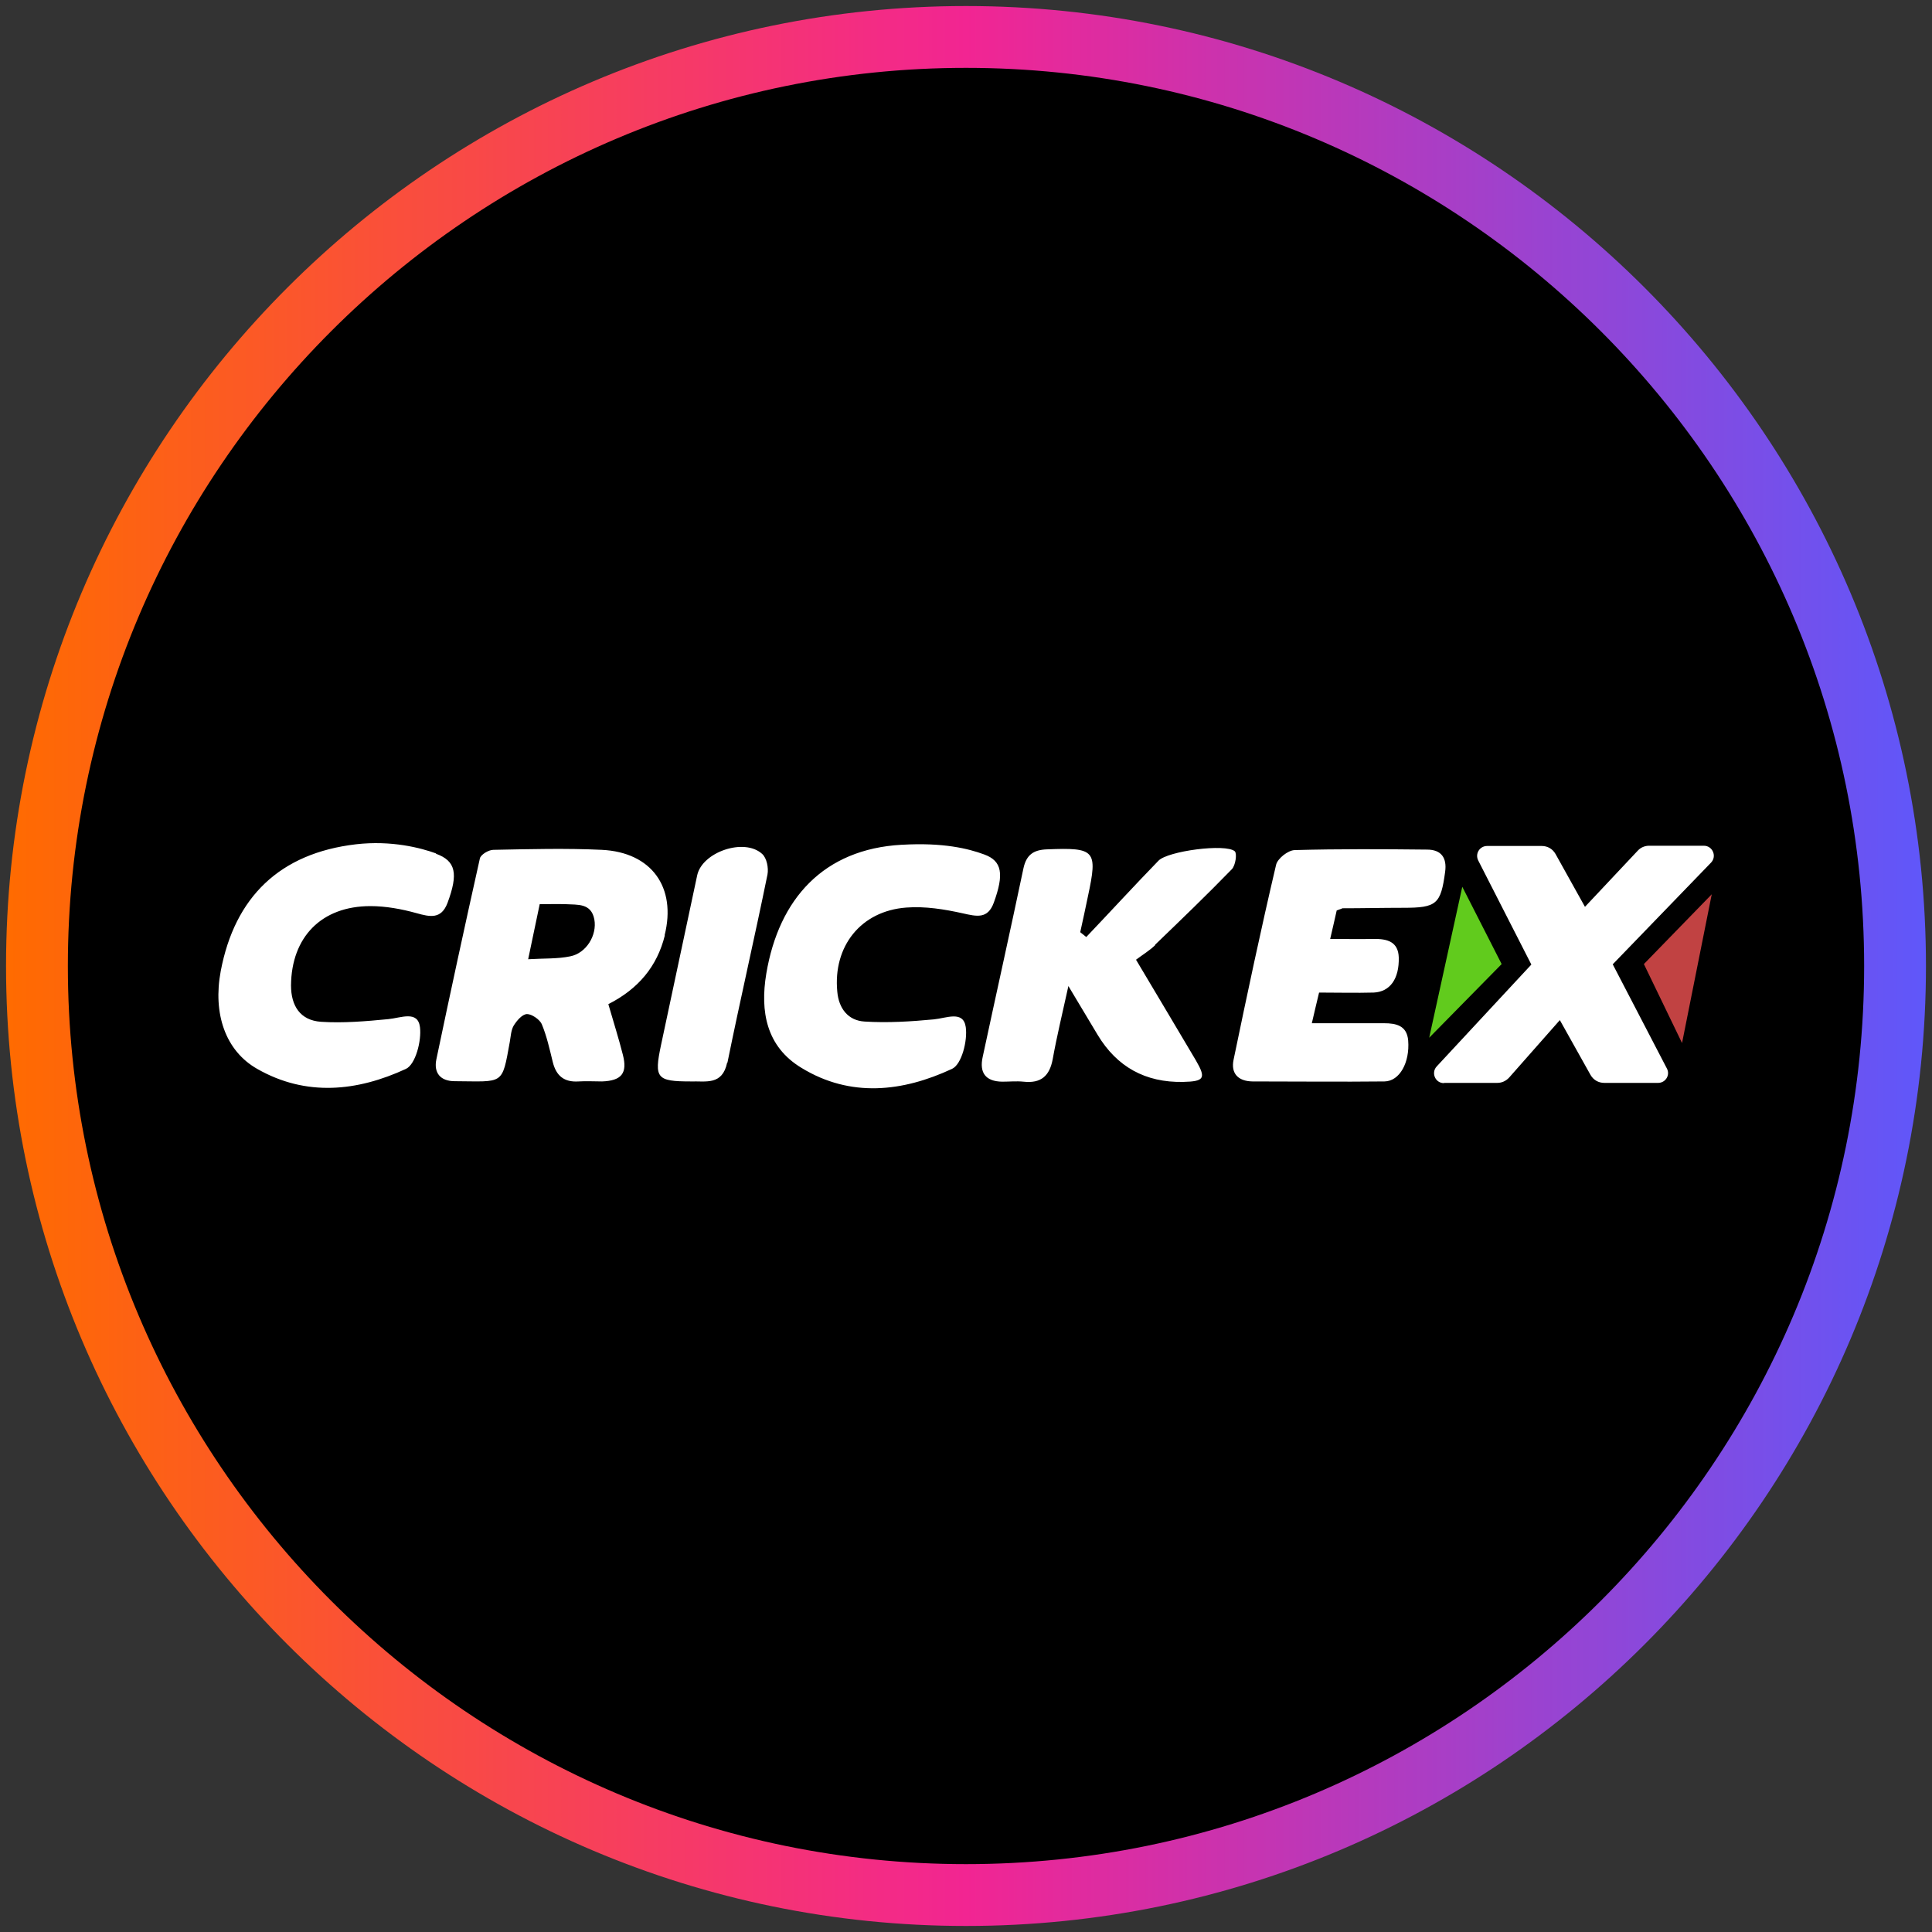
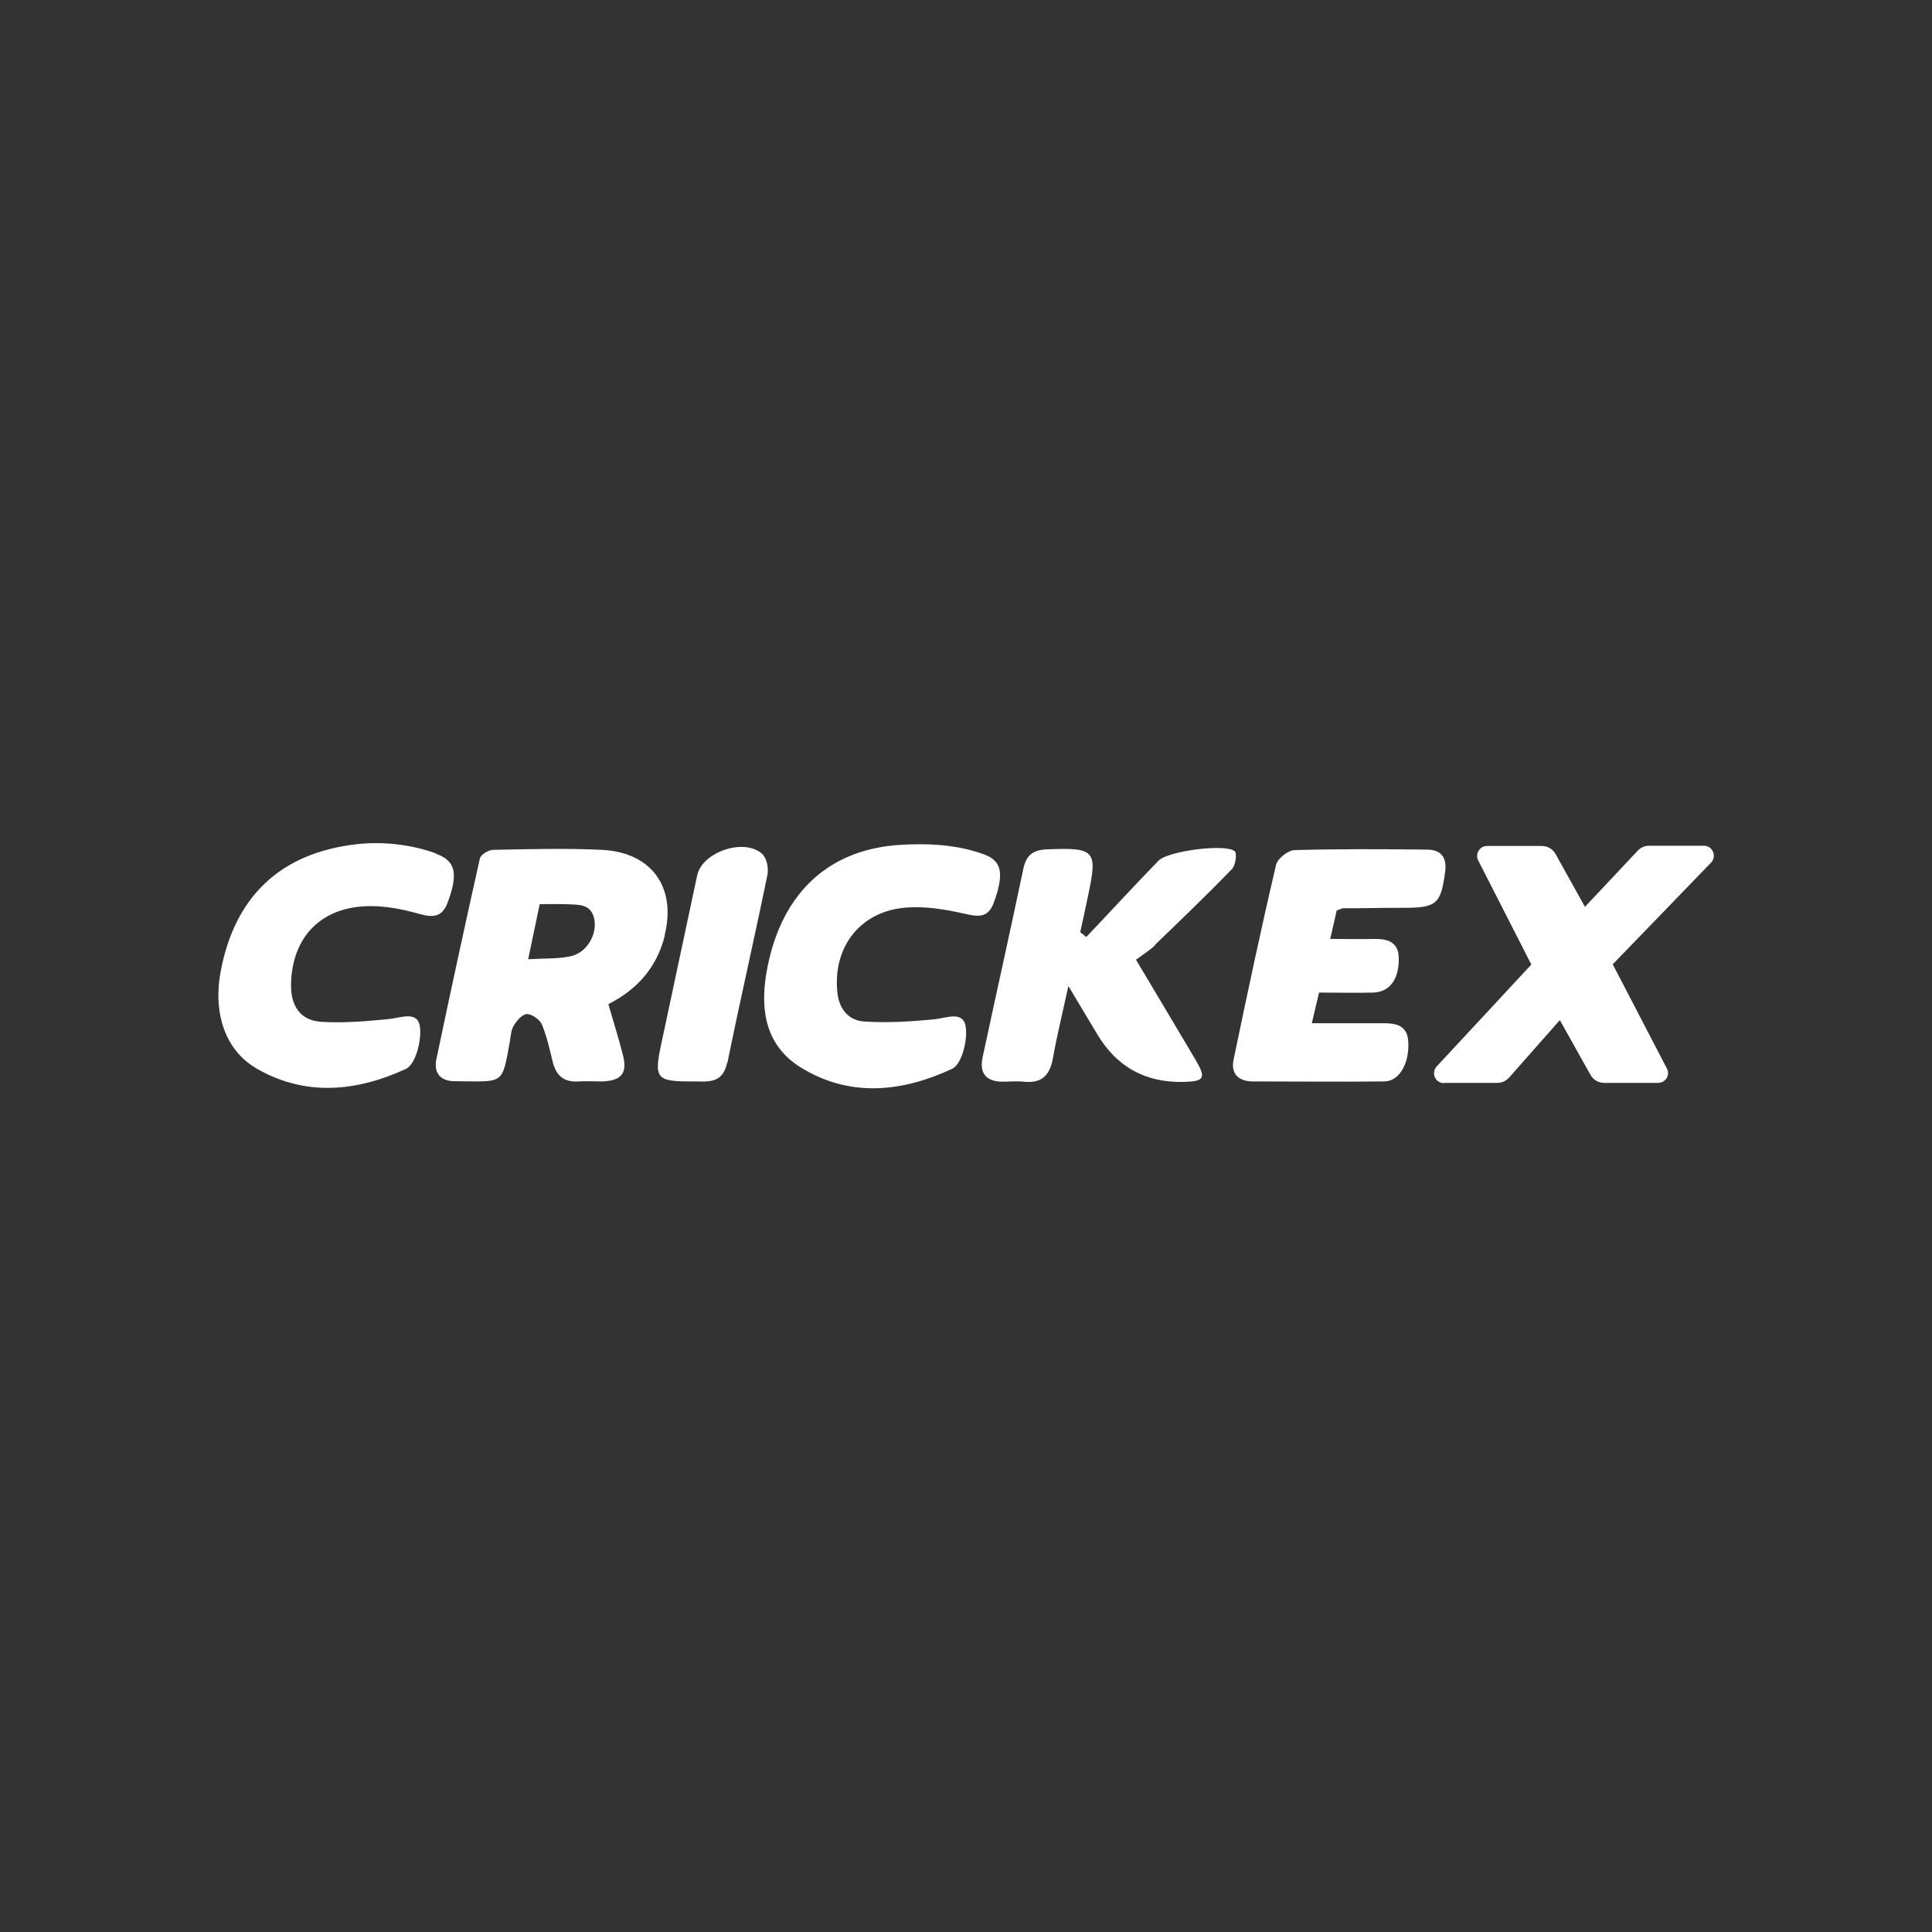
<svg xmlns="http://www.w3.org/2000/svg" height="80" viewBox="0 0 80 80" width="80">
  <rect x="0" y="0" width="80" height="80" fill="#333333" stroke="none" />
  <defs>
    <style>
      .cls-1 {
        fill: #61cb1d;
      }

      .cls-1, .cls-2, .cls-3, .cls-4, .cls-5 {
        stroke-width: 0px;
      }

      .cls-2 {
        fill: url(#linear-gradient);
      }

      .cls-3 {
        fill: #000;
      }

      .cls-4 {
        fill: #c14242;
      }

      .cls-5 {
        fill: #fff;
      }
    </style>
    <linearGradient gradientUnits="userSpaceOnUse" id="linear-gradient" x1=".25" x2="79.75" y1="40" y2="40">
      <stop offset="0" stop-color="#ff6b00" />
      <stop offset=".5" stop-color="#f22592" />
      <stop offset="1" stop-color="#5f57fa" />
    </linearGradient>
  </defs>
  <g data-name="circle frame" id="circle_frame">
    <g>
-       <circle class="cls-3" cx="40" cy="40" r="38.47" />
-       <path class="cls-2" d="M40,79.75C18.08,79.75.25,61.92.25,40S18.08.25,40,.25s39.75,17.83,39.75,39.75-17.83,39.75-39.75,39.75ZM40,2.81C19.49,2.81,2.81,19.49,2.81,40s16.68,37.19,37.19,37.19,37.19-16.68,37.19-37.19S60.51,2.81,40,2.81Z" data-name="casino com" id="casino_com" />
-     </g>
+       </g>
  </g>
  <g id="crickex">
    <g id="x">
      <path class="cls-5" d="M18.05,35.35c.83.3.93.83.48,2.04-.26.68-.72.58-1.29.42-.61-.17-1.27-.29-1.9-.29-2.03,0-3.27,1.28-3.29,3.28,0,.85.38,1.45,1.24,1.51.92.06,1.86-.02,2.79-.11.52-.05,1.22-.37,1.31.33.07.56-.18,1.54-.58,1.73-2.01.93-4.13,1.16-6.16,0-1.32-.75-1.84-2.29-1.51-4.05.58-3.06,2.44-4.88,5.6-5.25,1.47-.17,2.69.15,3.32.38h0ZM37.33,34.98c-3.22.18-5.08,2.23-5.6,5.34-.26,1.56,0,3.02,1.46,3.9,2.03,1.24,4.19.99,6.23.04.4-.18.65-1.17.57-1.73-.1-.7-.8-.37-1.32-.32-.95.09-1.92.15-2.87.09-.68-.04-1.07-.54-1.13-1.24-.18-1.87.97-3.34,2.86-3.48.77-.06,1.58.07,2.34.24.58.13,1.03.24,1.28-.44.43-1.18.35-1.73-.4-2-.65-.24-1.69-.5-3.4-.4h0ZM27.52,38.73c.5-1.99-.54-3.44-2.6-3.54-1.49-.07-3-.03-4.49,0-.2,0-.53.2-.56.36-.62,2.77-1.22,5.54-1.8,8.31-.12.57.17.91.76.91,2.04.01,1.95.19,2.28-1.63.04-.23.05-.48.16-.67.13-.21.35-.47.55-.48.2,0,.52.22.61.41.21.5.33,1.05.46,1.58.14.56.46.84,1.07.8.32-.02.65,0,.97,0,.81-.03,1.06-.34.86-1.11-.17-.67-.38-1.33-.6-2.09,1.24-.63,2.02-1.56,2.34-2.85h0ZM22.35,37.44c.38,0,.73-.01,1.08,0,.49.03,1.05-.05,1.18.63.12.65-.33,1.4-1,1.53-.53.11-1.09.08-1.74.12.17-.82.32-1.52.48-2.29h0ZM47.83,39.12c1.07-1.03,2.15-2.07,3.18-3.13.15-.16.22-.64.12-.74-.38-.33-2.78-.01-3.16.39-1.01,1.04-1.99,2.11-2.99,3.16l-.25-.2c.11-.5.22-1,.32-1.49.41-1.91.3-2.02-1.7-1.94-.56.02-.85.23-.97.78-.55,2.61-1.13,5.21-1.69,7.82-.14.64.11,1.01.81,1.02.29,0,.59-.03.88,0,.73.08,1.08-.24,1.21-.93.17-.95.4-1.89.65-3.03.47.78.84,1.4,1.21,2.02.8,1.33,1.98,1.98,3.54,1.95.88-.02.96-.15.53-.89-.78-1.32-1.57-2.64-2.48-4.17.28-.21.56-.38.79-.6h0s0,0,0,0ZM55.55,37.61c.85,0,1.7-.02,2.56-.02,1.38,0,1.55-.15,1.73-1.49.08-.58-.16-.92-.75-.92-1.82-.02-3.65-.03-5.47.02-.28,0-.72.35-.78.61-.63,2.68-1.2,5.37-1.76,8.07-.12.57.19.89.78.9,1.82,0,3.65.02,5.47,0,.63-.01,1.05-.79.98-1.69-.05-.62-.49-.72-1-.72-.97,0-1.93,0-2.99,0,.11-.48.2-.85.3-1.27.79,0,1.52.02,2.26,0,.68-.03,1.06-.57,1.04-1.45-.02-.66-.48-.78-1.04-.77-.57.01-1.15,0-1.8,0,.11-.49.2-.85.27-1.18.12-.04.17-.07.22-.07h0,0ZM30.12,44.01c.53-2.61,1.13-5.2,1.66-7.8.05-.27-.03-.68-.22-.85-.74-.68-2.48-.08-2.69.88-.5,2.35-1,4.69-1.5,7.04-.29,1.37-.18,1.5,1.24,1.5.62-.02,1.3.17,1.5-.78h0ZM59.8,44.84h2.2c.19,0,.36-.08.49-.22l2.1-2.38,1.27,2.27c.12.21.33.33.57.33h2.23c.31,0,.51-.33.36-.6l-2.24-4.31,4.07-4.21c.25-.26.07-.7-.3-.7h-2.26c-.18,0-.35.07-.47.2l-2.19,2.33-1.22-2.19c-.12-.21-.33-.33-.57-.33h-2.26c-.31,0-.51.32-.37.6l2.2,4.31-3.92,4.22c-.24.26-.06.69.3.69h0Z" />
-       <polygon class="cls-1" points="59.18 42.97 60.55 36.72 62.18 39.92 59.18 42.97" />
-       <polygon class="cls-4" points="69.65 43.19 68.07 39.92 70.88 37.03 69.65 43.19" />
    </g>
  </g>
</svg>